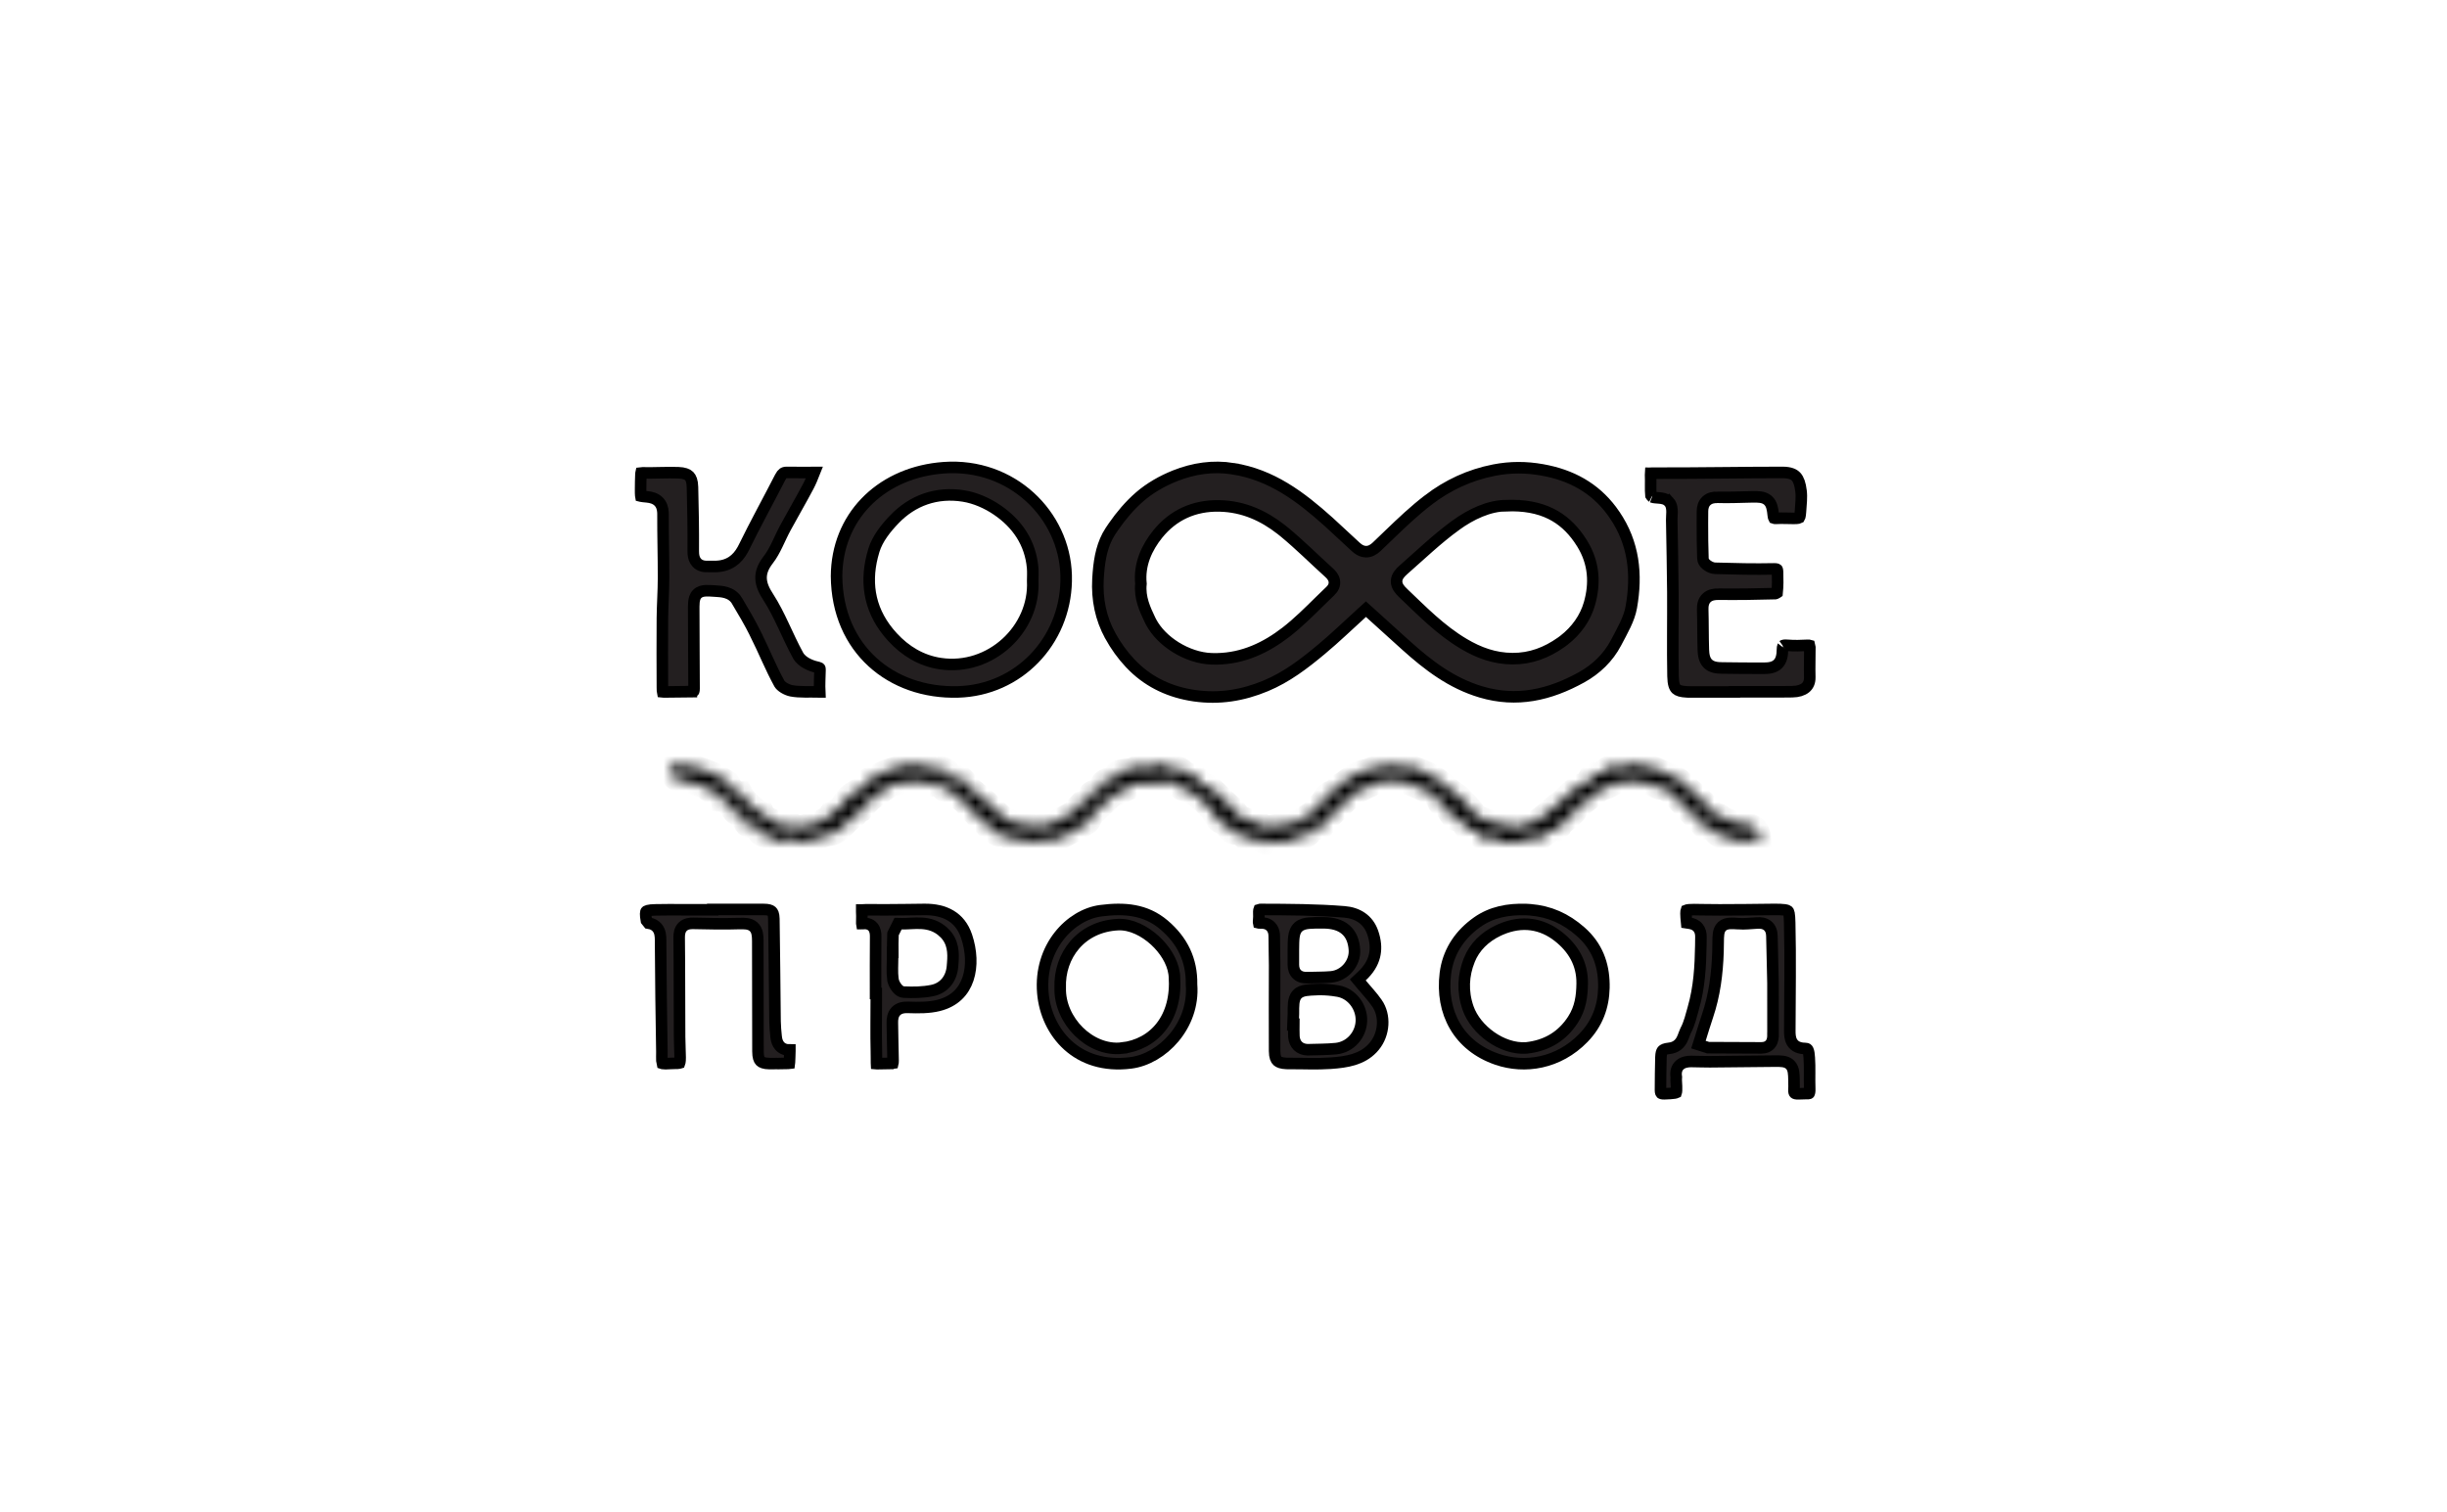
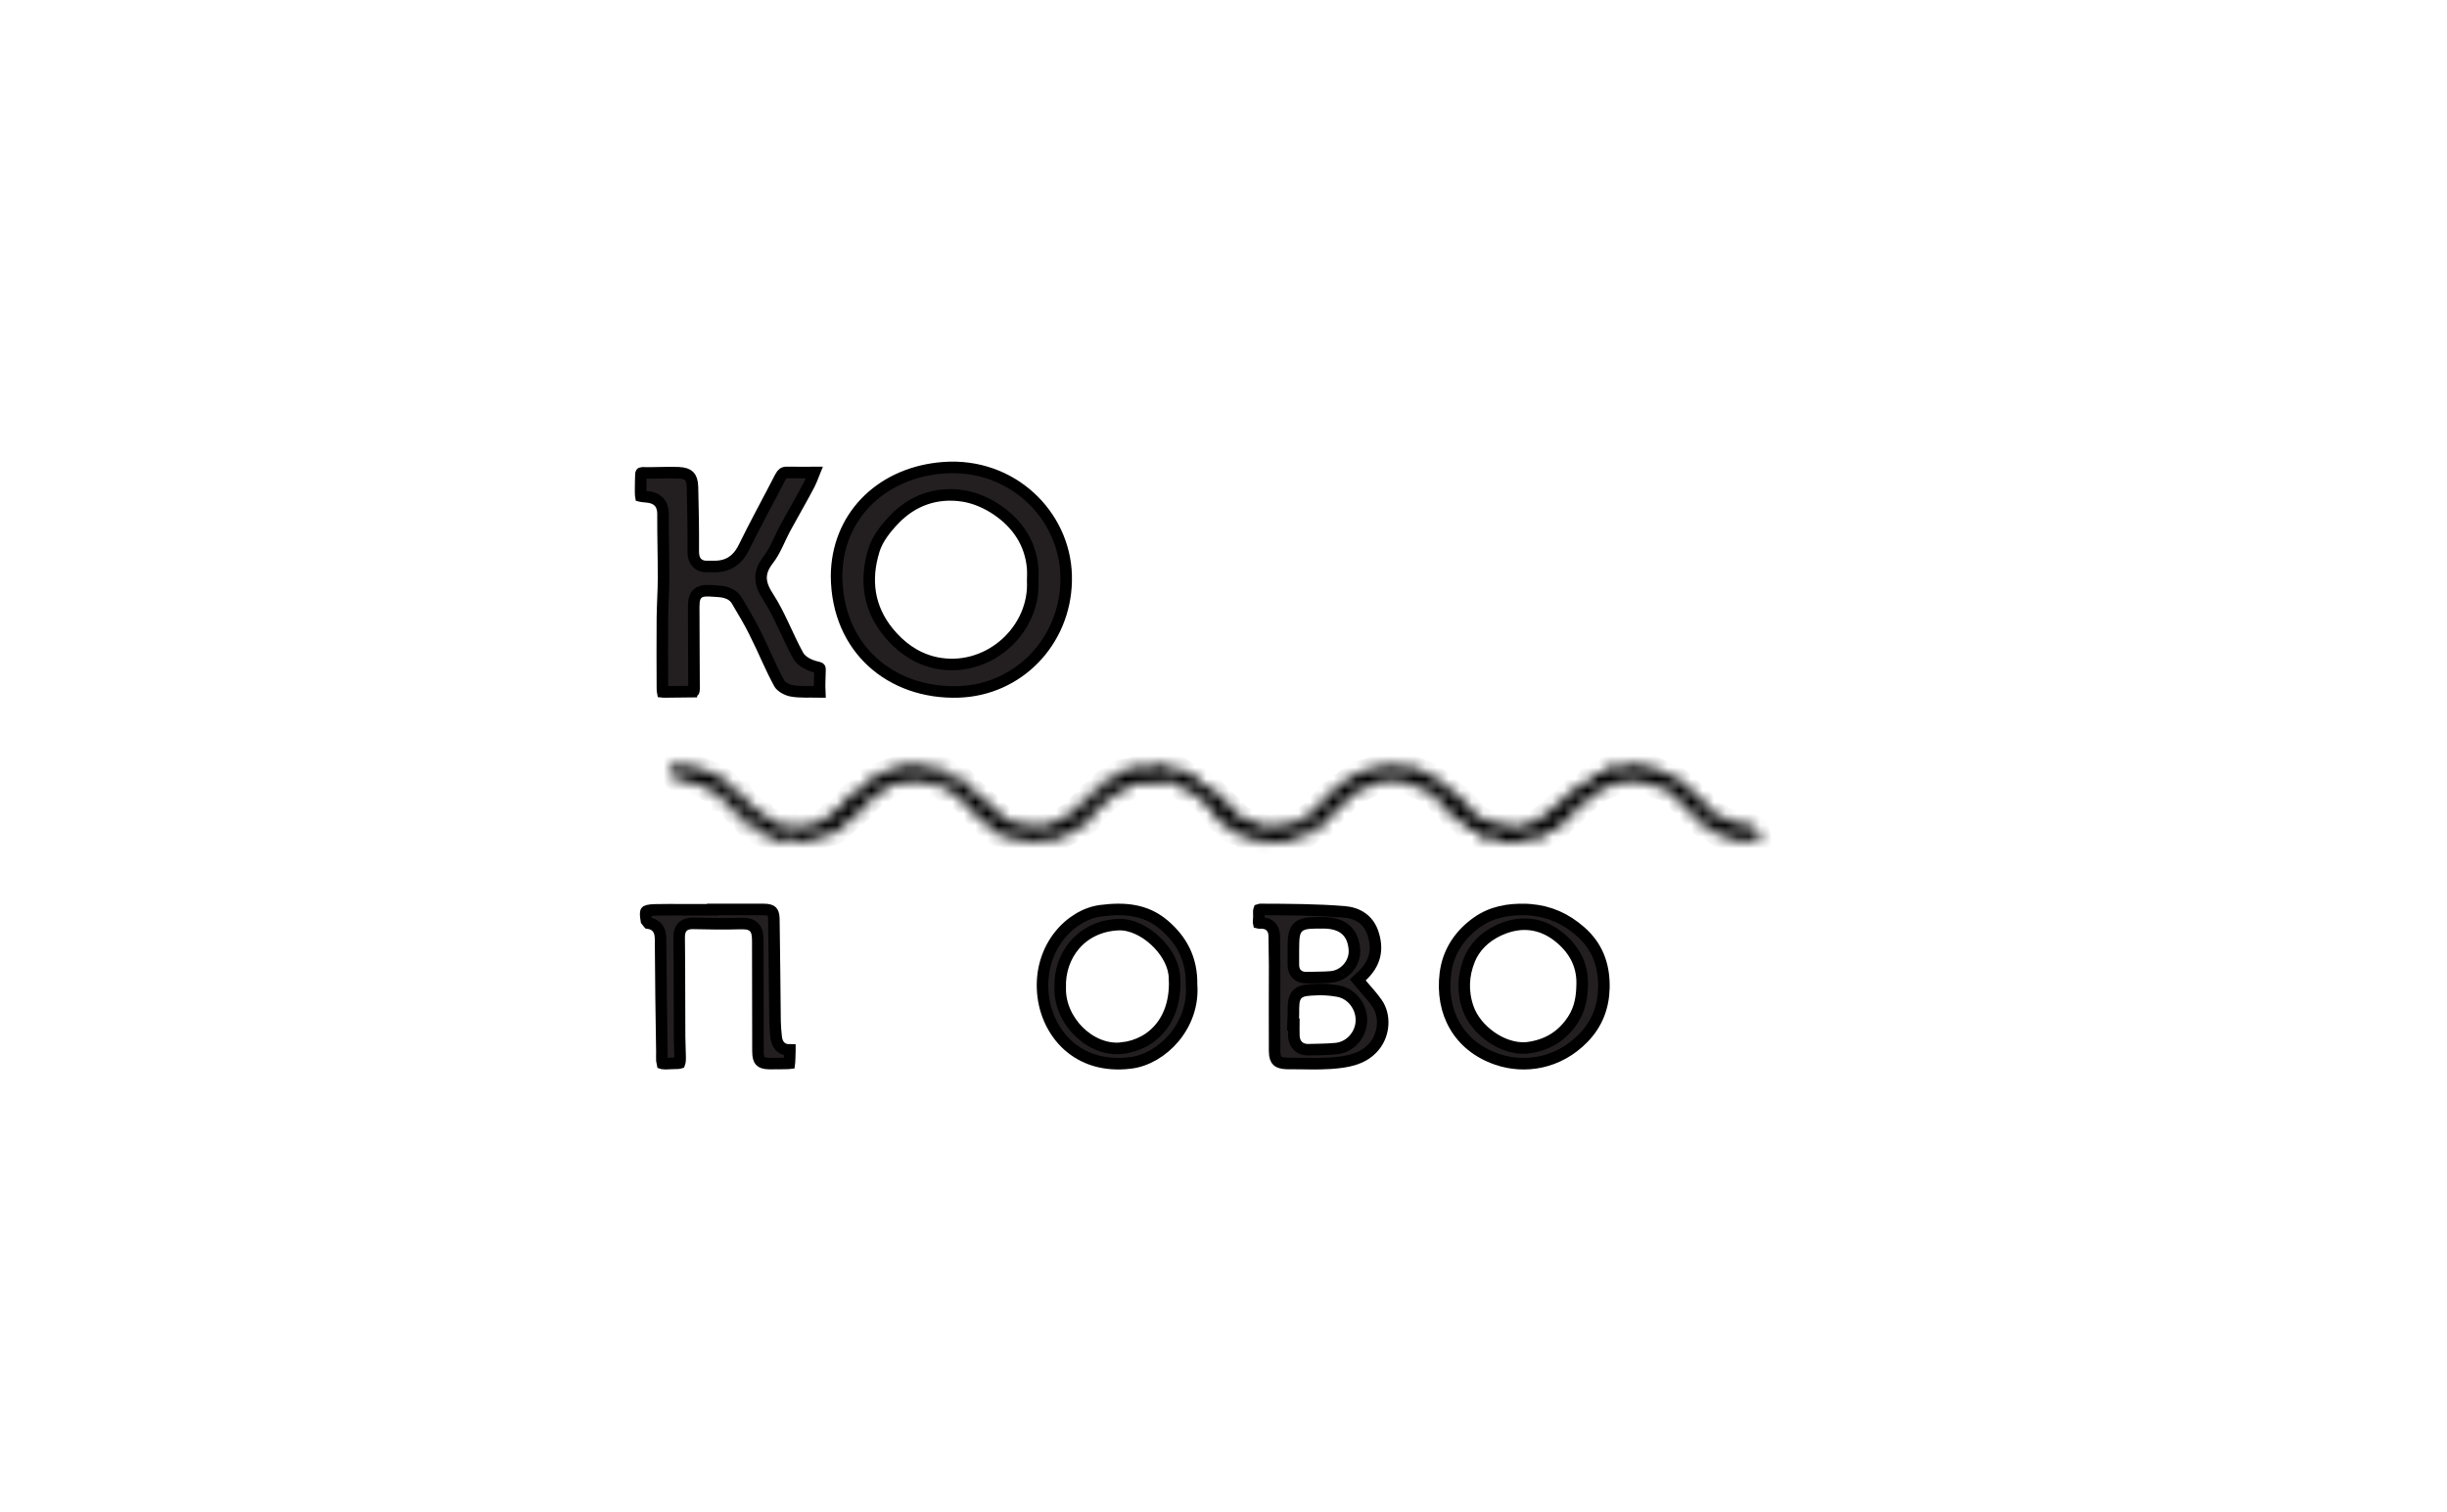
<svg xmlns="http://www.w3.org/2000/svg" width="212" height="131" viewBox="0 0 212 131" fill="none">
-   <path d="M103.481 60.284C105.608 60.587 107.642 60.273 109.661 59.43C111.479 58.672 112.992 57.513 114.509 56.244H114.51C115.686 55.26 116.775 54.205 118.006 53.088L118.341 52.785L118.677 53.087C119.757 54.063 120.767 54.983 121.785 55.899H121.786C123.747 57.667 125.757 59.196 128.299 59.954C131.413 60.883 134.263 60.216 137.018 58.691C138.283 57.991 139.337 56.977 140.002 55.706V55.706C140.568 54.629 141.146 53.65 141.328 52.628C141.839 49.773 141.561 47.065 139.873 44.6V44.599C138.462 42.53 136.517 41.337 134.096 40.81L133.604 40.713C132.223 40.468 130.862 40.46 129.448 40.735C127.314 41.15 125.419 42.042 123.75 43.319V43.32C122.562 44.228 121.474 45.259 120.377 46.315L119.272 47.376C119.008 47.627 118.695 47.814 118.325 47.802C118.056 47.794 117.829 47.682 117.643 47.544L117.471 47.403C117.071 47.041 116.678 46.673 116.289 46.309C115.9 45.945 115.514 45.584 115.123 45.231C112.663 43.023 110.156 41.139 106.834 40.614V40.613C105.083 40.335 103.405 40.593 101.805 41.227H101.806C100.697 41.667 99.611 42.29 98.736 43.05C97.888 43.787 97.131 44.68 96.477 45.623L96.202 46.031C95.519 47.075 95.271 48.299 95.163 49.619L95.124 50.19C95.031 51.937 95.365 53.589 96.191 55.089V55.09C96.659 55.939 97.243 56.759 97.911 57.467L98.203 57.764C99.637 59.168 101.442 59.992 103.481 60.284ZM131.026 57.072C129.473 57.063 128.115 56.562 126.823 55.795C124.781 54.586 123.171 52.913 121.563 51.386L121.562 51.384C121.415 51.243 121.279 51.098 121.179 50.945C121.076 50.788 120.992 50.594 120.995 50.368C120.998 50.141 121.087 49.949 121.196 49.794C121.302 49.643 121.444 49.501 121.599 49.365L121.601 49.364C123.053 48.09 124.507 46.688 126.119 45.518V45.517C127.437 44.558 129.026 43.81 130.507 43.815L130.506 43.816C132.008 43.76 133.287 43.981 134.378 44.526C135.34 45.006 136.127 45.722 136.787 46.664L137.062 47.081C138.129 48.798 138.194 50.58 137.708 52.294C137.355 53.542 136.568 54.654 135.475 55.495L135.252 55.659C133.994 56.55 132.617 57.084 131.026 57.072ZM104.966 57.086C103.905 57.051 102.797 56.668 101.851 56.078C100.965 55.525 100.185 54.767 99.72 53.89L99.631 53.712C99.205 52.815 98.719 51.795 98.848 50.584C98.674 48.914 99.356 47.451 100.306 46.272L100.307 46.271C101.63 44.637 103.444 43.784 105.668 43.838C107.755 43.889 109.48 44.699 110.984 45.871L111.282 46.109C112.629 47.221 113.893 48.489 115.151 49.624L115.154 49.627C115.319 49.777 115.535 50.006 115.595 50.314C115.666 50.68 115.496 50.986 115.258 51.213L115.255 51.215L114.332 52.11C113.403 53.024 112.45 53.977 111.404 54.785C109.699 56.099 107.747 57.047 105.434 57.09L104.966 57.086Z" fill="#231F20" stroke="black" />
  <path d="M83.006 59.955C88.225 59.804 92.255 55.594 92.369 50.366L92.368 49.857C92.23 44.593 87.645 40.104 81.77 40.528L81.273 40.574C76.182 41.148 72.508 44.845 72.477 49.924C72.502 53.097 73.696 55.638 75.585 57.366C77.477 59.097 80.096 60.039 83.006 59.955ZM89.47 50.333C89.681 54.515 85.804 58.146 81.47 57.503H81.469C79.826 57.258 78.449 56.428 77.322 55.203C75.396 53.107 74.937 50.707 75.572 48.186L75.713 47.68C76.026 46.656 76.781 45.734 77.471 45.012V45.011C79.068 43.342 81.158 42.606 83.478 42.979C84.505 43.142 85.536 43.608 86.369 44.173C88.113 45.355 89.271 47.019 89.464 49.199C89.481 49.394 89.482 49.6 89.48 49.796L89.47 50.333Z" fill="#231F20" stroke="black" />
-   <path d="M57.489 59.959H57.491C58.277 59.953 59.107 59.934 59.901 59.93V59.929C60.093 59.928 60.114 59.883 60.099 59.9C60.088 59.911 60.132 59.875 60.131 59.669C60.109 57.474 60.121 55.235 60.103 53.048C60.101 52.71 60.097 52.412 60.119 52.182C60.14 51.962 60.194 51.677 60.409 51.463C60.63 51.245 60.918 51.2 61.143 51.189C61.373 51.177 61.668 51.198 62.003 51.221H62.004C62.474 51.255 63.38 51.266 63.857 52.07L63.856 52.071C64.409 52.997 64.966 53.944 65.455 54.926L65.454 54.927C65.816 55.653 66.149 56.396 66.481 57.118C66.814 57.844 67.149 58.553 67.525 59.236C67.585 59.342 67.721 59.479 67.932 59.607C68.135 59.73 68.362 59.818 68.551 59.856C68.918 59.926 69.305 59.945 69.721 59.949C69.919 59.95 70.134 59.948 70.353 59.948L71.011 59.956C71.013 59.956 71.015 59.956 71.018 59.956C71.002 59.635 71.006 59.311 71.014 58.993L71.042 58.063C71.045 57.895 71.01 57.884 71.025 57.901C71.027 57.903 71.017 57.89 70.977 57.872C70.955 57.862 70.927 57.851 70.892 57.84L70.762 57.806C70.484 57.745 70.17 57.635 69.889 57.481C69.617 57.332 69.317 57.109 69.145 56.797L69.144 56.796C68.678 55.946 68.276 55.053 67.875 54.203C67.47 53.343 67.062 52.517 66.569 51.754C66.225 51.224 65.963 50.706 65.938 50.148C65.915 49.64 66.09 49.172 66.418 48.697L66.568 48.492C66.861 48.115 67.097 47.678 67.33 47.199C67.555 46.736 67.791 46.202 68.055 45.716C68.726 44.477 69.4 43.333 70.045 42.109C70.238 41.742 70.386 41.372 70.557 40.941C69.707 40.943 68.933 40.946 68.159 40.936C67.998 40.935 67.912 40.971 67.851 41.015C67.779 41.067 67.697 41.161 67.603 41.343C66.546 43.404 65.45 45.384 64.444 47.441V47.442L64.346 47.63C64.108 48.059 63.812 48.413 63.432 48.666C62.993 48.957 62.484 49.087 61.91 49.087H61.906L61.36 49.084C61.017 49.102 60.642 49.047 60.371 48.758C60.174 48.548 60.097 48.28 60.072 48.018L60.062 47.761C60.073 45.909 60.045 44.053 59.993 42.199C59.979 41.674 59.858 41.404 59.708 41.252C59.557 41.101 59.285 40.979 58.758 40.961H58.757C58.255 40.944 57.748 40.953 57.228 40.963C56.713 40.974 56.183 40.986 55.652 40.974H55.65C55.599 40.973 55.563 40.977 55.541 40.98C55.539 40.989 55.537 40.999 55.535 41.011L55.528 41.103C55.514 41.542 55.498 41.966 55.5 42.391V42.394C55.5 42.666 55.501 42.832 55.514 42.95C55.515 42.964 55.518 42.975 55.52 42.986C55.524 42.987 55.528 42.989 55.533 42.99C55.637 43.013 55.791 43.028 56.052 43.052H56.053C56.42 43.087 56.797 43.188 57.073 43.472C57.321 43.727 57.418 44.056 57.437 44.405L57.44 44.555C57.436 45.473 57.449 46.391 57.462 47.314C57.468 47.775 57.475 48.237 57.48 48.7L57.487 50.089L57.472 50.972C57.463 51.266 57.452 51.558 57.44 51.847C57.417 52.429 57.393 52.999 57.388 53.569C57.371 55.57 57.379 57.574 57.388 59.58C57.388 59.695 57.388 59.778 57.395 59.857C57.398 59.903 57.404 59.934 57.408 59.954C57.425 59.956 57.451 59.96 57.489 59.959Z" fill="#231F20" stroke="black" />
-   <path d="M146.413 59.959C147.695 59.961 148.977 59.959 150.261 59.959V59.944H150.75C151.889 59.944 153.02 59.952 154.15 59.947L155.281 59.936C155.782 59.929 156.167 59.802 156.414 59.602C156.643 59.416 156.8 59.132 156.792 58.682C156.768 57.811 156.804 56.887 156.8 56.057C156.799 55.986 156.79 55.947 156.784 55.928C156.764 55.922 156.718 55.912 156.629 55.916C156.057 55.947 155.447 55.967 154.845 55.916C154.57 55.893 154.495 55.933 154.487 55.938C154.499 55.928 154.463 55.948 154.441 56.094L154.427 56.287C154.419 56.751 154.355 57.217 154.032 57.536C153.708 57.856 153.249 57.902 152.835 57.904H152.834C151.613 57.908 150.398 57.898 149.18 57.88C148.751 57.875 148.288 57.827 147.966 57.507C147.646 57.19 147.587 56.725 147.571 56.281V56.279C147.553 55.697 147.548 55.117 147.543 54.542C147.538 53.967 147.535 53.398 147.518 52.831C147.505 52.458 147.571 52.065 147.876 51.79C148.164 51.53 148.55 51.484 148.883 51.488V51.489C150.526 51.504 152.172 51.485 153.813 51.436C153.819 51.435 153.829 51.431 153.843 51.425C153.873 51.413 153.91 51.394 153.944 51.372C153.952 51.366 153.958 51.36 153.965 51.355C154.026 50.775 154.02 50.177 154 49.553V49.552C153.994 49.354 153.952 49.323 153.961 49.331C153.974 49.345 153.939 49.291 153.7 49.296C151.992 49.333 150.283 49.292 148.588 49.243H148.585C148.35 49.235 148.118 49.118 147.973 49.024C147.891 48.971 147.804 48.904 147.73 48.824C147.676 48.764 147.545 48.612 147.535 48.392V48.387C147.498 47.364 147.488 46.341 147.49 45.323L147.496 44.305C147.498 43.986 147.578 43.644 147.847 43.395C148.111 43.15 148.459 43.086 148.79 43.094L148.789 43.095C149.783 43.116 150.773 43.077 151.789 43.053H151.79C152.059 43.047 152.306 43.048 152.518 43.078C152.733 43.108 152.961 43.176 153.154 43.34C153.35 43.506 153.452 43.722 153.514 43.936C153.573 44.144 153.606 44.39 153.632 44.661C153.648 44.821 153.676 44.883 153.686 44.901C153.703 44.908 153.755 44.921 153.873 44.915C154.38 44.886 154.944 44.919 155.389 44.919H155.391C155.593 44.92 155.722 44.91 155.808 44.892C155.862 44.881 155.884 44.87 155.891 44.866C155.895 44.86 155.909 44.838 155.925 44.782C155.949 44.696 155.97 44.567 155.984 44.365V44.364C156.028 43.675 156.106 43.103 156.034 42.536V42.535C155.957 41.918 155.821 41.54 155.612 41.311C155.423 41.103 155.099 40.94 154.443 40.937C153.644 40.934 152.845 40.938 152.046 40.945L149.641 40.966C147.476 40.982 145.297 41.009 143.123 41.001L143.011 41.006C143.008 41.007 143.005 41.008 143.003 41.008C143.001 41.036 142.999 41.076 143.001 41.129C143.016 41.457 143.009 41.788 143.007 42.089C143.004 42.387 143.007 42.664 143.031 42.933C143.04 42.948 143.055 42.969 143.077 42.994C143.1 43.019 143.125 43.043 143.147 43.059C143.172 43.077 143.182 43.079 143.175 43.077L143.177 43.078C143.297 43.12 143.446 43.121 143.727 43.146C143.845 43.156 143.992 43.172 144.133 43.212C144.273 43.252 144.45 43.328 144.593 43.486L144.594 43.485C144.73 43.634 144.792 43.809 144.823 43.955C144.854 44.1 144.86 44.248 144.859 44.377C144.858 44.505 144.85 44.638 144.844 44.749C144.837 44.868 144.832 44.965 144.834 45.049V45.05C144.87 47.134 144.914 49.224 144.931 51.312V51.313C144.946 53.764 144.898 56.165 144.945 58.592V58.593C144.957 59.288 145.086 59.568 145.233 59.704C145.371 59.83 145.627 59.929 146.165 59.953L146.413 59.959Z" fill="#231F20" stroke="black" />
+   <path d="M57.489 59.959H57.491C58.277 59.953 59.107 59.934 59.901 59.93V59.929C60.093 59.928 60.114 59.883 60.099 59.9C60.088 59.911 60.132 59.875 60.131 59.669C60.109 57.474 60.121 55.235 60.103 53.048C60.101 52.71 60.097 52.412 60.119 52.182C60.14 51.962 60.194 51.677 60.409 51.463C60.63 51.245 60.918 51.2 61.143 51.189C61.373 51.177 61.668 51.198 62.003 51.221H62.004C62.474 51.255 63.38 51.266 63.857 52.07L63.856 52.071C64.409 52.997 64.966 53.944 65.455 54.926L65.454 54.927C65.816 55.653 66.149 56.396 66.481 57.118C66.814 57.844 67.149 58.553 67.525 59.236C67.585 59.342 67.721 59.479 67.932 59.607C68.135 59.73 68.362 59.818 68.551 59.856C68.918 59.926 69.305 59.945 69.721 59.949C69.919 59.95 70.134 59.948 70.353 59.948L71.011 59.956C71.013 59.956 71.015 59.956 71.018 59.956C71.002 59.635 71.006 59.311 71.014 58.993L71.042 58.063C71.045 57.895 71.01 57.884 71.025 57.901C71.027 57.903 71.017 57.89 70.977 57.872C70.955 57.862 70.927 57.851 70.892 57.84L70.762 57.806C70.484 57.745 70.17 57.635 69.889 57.481C69.617 57.332 69.317 57.109 69.145 56.797L69.144 56.796C68.678 55.946 68.276 55.053 67.875 54.203C67.47 53.343 67.062 52.517 66.569 51.754C66.225 51.224 65.963 50.706 65.938 50.148C65.915 49.64 66.09 49.172 66.418 48.697L66.568 48.492C66.861 48.115 67.097 47.678 67.33 47.199C67.555 46.736 67.791 46.202 68.055 45.716C68.726 44.477 69.4 43.333 70.045 42.109C70.238 41.742 70.386 41.372 70.557 40.941C69.707 40.943 68.933 40.946 68.159 40.936C67.998 40.935 67.912 40.971 67.851 41.015C67.779 41.067 67.697 41.161 67.603 41.343C66.546 43.404 65.45 45.384 64.444 47.441V47.442L64.346 47.63C64.108 48.059 63.812 48.413 63.432 48.666C62.993 48.957 62.484 49.087 61.91 49.087H61.906L61.36 49.084C61.017 49.102 60.642 49.047 60.371 48.758C60.174 48.548 60.097 48.28 60.072 48.018L60.062 47.761C60.073 45.909 60.045 44.053 59.993 42.199C59.979 41.674 59.858 41.404 59.708 41.252C59.557 41.101 59.285 40.979 58.758 40.961H58.757C58.255 40.944 57.748 40.953 57.228 40.963C56.713 40.974 56.183 40.986 55.652 40.974H55.65C55.539 40.989 55.537 40.999 55.535 41.011L55.528 41.103C55.514 41.542 55.498 41.966 55.5 42.391V42.394C55.5 42.666 55.501 42.832 55.514 42.95C55.515 42.964 55.518 42.975 55.52 42.986C55.524 42.987 55.528 42.989 55.533 42.99C55.637 43.013 55.791 43.028 56.052 43.052H56.053C56.42 43.087 56.797 43.188 57.073 43.472C57.321 43.727 57.418 44.056 57.437 44.405L57.44 44.555C57.436 45.473 57.449 46.391 57.462 47.314C57.468 47.775 57.475 48.237 57.48 48.7L57.487 50.089L57.472 50.972C57.463 51.266 57.452 51.558 57.44 51.847C57.417 52.429 57.393 52.999 57.388 53.569C57.371 55.57 57.379 57.574 57.388 59.58C57.388 59.695 57.388 59.778 57.395 59.857C57.398 59.903 57.404 59.934 57.408 59.954C57.425 59.956 57.451 59.96 57.489 59.959Z" fill="#231F20" stroke="black" />
  <mask id="path-5-inside-1_8043_528" fill="white">
    <path d="M129.281 72.478C128.617 72.907 128.23 72.742 127.886 71.921C127.353 72.052 126.947 71.913 126.759 71.357L126.581 71.084C125.556 71.17 125.625 69.9 124.799 69.697C124.628 69.655 124.561 69.208 124.45 68.965C123.694 68.619 122.917 68.266 122.172 67.926C121.772 67.838 121.392 67.748 121.005 67.674L120.615 67.672C120.313 67.699 120.008 67.739 119.707 67.768L119.372 67.776C118.631 68.119 117.889 68.465 117.159 68.838L116.826 69.241C116.238 69.821 115.638 70.389 114.85 71.153C114.767 71.653 114.605 71.778 113.614 71.814C113.53 72.394 113.141 72.572 112.597 72.525L112.332 72.496C111.802 73.205 111.004 72.811 110.361 72.992C109.786 73.153 109.389 73.155 109.09 72.576C108.527 72.903 108.011 73.021 107.634 72.338L107.297 72.209C106.75 72.255 106.423 72.022 106.267 71.522L106.226 71.399C105.434 71.347 105.284 70.643 104.906 70.165C104.656 69.85 104.344 69.579 104.059 69.292L103.802 69.094C103.506 68.883 103.206 68.675 102.811 68.402C102.53 68.522 102.064 68.306 101.839 67.781C100.503 67.848 99.174 67.915 97.837 67.983L97.598 68.446C97.257 68.627 96.853 68.698 96.526 68.893C96.189 69.097 95.909 69.395 95.627 69.676C95.328 69.959 95.025 70.238 94.73 70.529L94.497 70.849L94.354 71.155C94.166 71.472 92.432 72.282 92.159 72.471C91.511 72.914 90.839 72.744 90.172 72.847C89.26 72.989 89.278 73.183 88.695 72.631C88.054 73.17 87.686 73.061 87.126 72.161C86.587 72.45 86.2 72.549 85.86 71.462L85.324 71.449C84.688 70.826 84.079 70.167 83.504 69.508C83.171 69.229 82.832 68.95 82.371 68.565C81.642 68.521 81.614 68.501 81.388 67.609C81.181 68.067 80.884 68.146 80.448 67.894C80.278 67.796 80.039 67.8 79.829 67.774C79.59 67.748 79.355 67.722 79.118 67.726L78.578 67.808C78.283 67.852 77.986 67.899 77.693 67.932L77.433 67.903C76.918 68.241 76.418 68.591 75.916 68.943L75.427 69.309L74.996 69.764L74.635 70.215C74.287 70.339 74.146 70.74 73.969 70.828C73.192 71.214 72.893 72.165 71.867 72.309C71.278 72.392 70.704 72.735 70.061 72.889C69.308 73.067 68.828 73.018 68.271 72.599C67.959 73.163 67.628 73.16 67.231 72.708L66.729 72.421C65.9 72.57 65.601 72.138 65.534 71.419C64.884 71.77 64.603 71.645 64.409 70.956L64.292 70.664C63.34 70.712 63.42 69.476 62.607 69.368C62.511 68.501 61.385 68.845 61.118 68.165L60.806 68.112C60.465 68.003 60.125 67.881 59.612 67.708C58.925 67.905 58.291 67.567 58.047 66.677L58.153 66.27L58.658 66.226C59.006 66.457 59.35 66.325 59.685 66.358C60.467 66.432 61.223 66.815 61.979 67.097C62.188 67.175 62.372 67.334 62.566 67.456L63.064 67.773C63.341 68.211 63.534 68.708 64.2 68.698L64.403 69.08L64.775 69.474C64.951 69.646 65.125 69.821 65.319 69.978L65.86 70.352L66.052 70.385C66.395 71.254 67.551 70.96 67.965 71.778C68.298 71.391 68.615 71.289 68.982 71.636L69.362 71.625C69.742 71.558 70.118 71.476 70.592 71.384C70.791 71.294 71.107 71.161 71.412 71.008L71.82 70.721L71.993 70.44C72.508 70.238 72.894 69.961 73.161 69.436C73.343 69.08 73.753 68.822 74.097 68.564C74.334 68.388 74.633 68.286 74.987 68.111C74.97 67.69 75.154 67.311 75.801 67.388L75.869 67.374C76.476 66.7 77.407 66.717 78.155 66.335L78.328 66.238C79.182 66.608 80.327 65.739 80.989 66.851C81.715 66.346 82.132 66.547 82.558 67.579C83.21 67.17 83.408 67.279 83.859 68.104C84.162 68.358 84.462 68.612 84.765 68.863C84.961 69.023 85.179 69.161 85.358 69.338C85.931 69.903 86.49 70.48 87.086 70.943C87.502 71.121 87.921 71.302 88.415 71.512C88.763 71.059 89.152 71.516 89.568 71.587C89.91 71.565 90.256 71.552 90.599 71.516L90.997 71.388C91.238 71.288 91.475 71.18 91.707 71.067L92.267 70.769C92.524 70.624 92.784 70.484 93.019 70.314L93.288 69.98L93.684 69.556C94.021 69.395 94.38 69.359 94.431 68.826C94.446 68.637 95.008 68.494 95.377 68.301C95.373 67.586 95.94 67.472 96.609 67.443C96.599 66.711 97.192 66.801 97.664 66.721C97.882 66.683 98.166 66.708 98.303 66.585C98.841 66.085 99.33 66.238 99.835 66.601C100.191 66.188 100.558 65.905 101.043 66.448L101.372 66.664C102.053 66.174 102.39 66.761 102.85 67.061L103.539 67.172C103.864 67.475 104.095 67.869 104.357 68.222C104.674 67.846 104.93 68.232 105.214 68.511C105.773 69.053 106.35 69.577 106.899 70.127C107.117 70.345 107.281 70.614 107.412 70.779C108.304 71.098 109.131 71.396 109.857 71.659C110.224 71.598 110.547 71.539 110.87 71.493L111.42 71.434C111.779 71.361 112.132 71.264 112.484 71.179C112.832 70.945 113.208 70.692 113.719 70.349C113.887 70.161 114.186 69.829 114.481 69.498L114.66 69.65C114.647 69.032 114.904 68.656 115.534 68.583L115.816 68.326L115.933 68.09C116.713 67.72 117.219 66.966 118.199 66.799C118.866 66.683 119.457 66.159 120.211 66.509C120.664 65.93 121.087 66.226 121.563 66.501L122.21 66.411C122.945 66.692 123.722 66.944 124.358 67.383C125.029 67.842 125.599 68.442 126.289 68.904C126.635 69.137 126.906 69.483 127.19 69.796C127.479 70.111 127.741 70.448 127.993 70.748C128.228 70.841 128.476 70.943 128.726 71.038C128.942 71.118 129.157 71.197 129.38 71.256L129.883 71.359C130.234 71.766 130.554 71.607 130.889 71.351C131.167 71.511 131.432 71.662 131.699 71.815C131.819 71.622 131.932 71.347 131.995 71.357C132.713 71.481 133.217 71.089 133.713 70.692C134.225 70.283 134.697 69.819 135.224 69.435C135.983 68.887 136.436 67.878 137.627 67.916C137.572 67.17 138.031 66.963 138.687 66.963L139.024 66.835C139.445 66.186 139.966 66.241 140.532 66.606C140.918 65.981 141.305 65.964 142.087 66.522L142.584 66.262C143.36 66.552 144.116 66.89 144.876 67.223C145.111 67.326 145.356 67.428 145.545 67.591C146.119 68.084 146.666 68.604 147.219 69.116L147.697 69.563C147.983 69.88 148.257 70.21 148.492 70.484C148.703 70.558 148.966 70.575 149.096 70.711C149.375 71.001 149.747 71.034 150.063 71.183C150.841 71.548 152.029 71.13 152.394 72.287C152.462 72.505 152.471 72.744 152.509 72.975C152.252 72.963 151.956 73.023 151.746 72.919C151.441 72.77 151.283 72.724 150.92 72.915C150.661 73.051 150.128 72.676 149.536 72.466C149.276 72.637 148.88 72.514 148.539 72.086L148.118 71.769C147.34 71.784 147.245 71.265 147.186 70.699C146.971 70.677 146.683 70.734 146.574 70.621C145.993 70.035 145.459 69.404 144.951 68.833C144.62 68.648 144.321 68.35 144 68.327C143.366 68.283 142.915 67.669 142.223 67.851L141.641 67.775C141.367 67.509 141.166 67.602 140.938 67.786L140.827 67.86C140.124 67.528 139.639 68.157 139.05 68.3C138.529 68.426 138.1 68.93 137.634 69.272C137.395 69.448 137.166 69.641 136.929 69.817L136.741 69.89C136.45 70.596 135.785 70.942 135.261 71.427L135.175 71.609L134.879 71.855C133.994 71.777 133.585 73.21 132.566 72.573C132.359 72.732 132.111 73.038 132 72.997C131.105 72.657 129.984 73.558 129.281 72.478Z" />
  </mask>
  <path d="M129.281 72.478C128.617 72.907 128.23 72.742 127.886 71.921C127.353 72.052 126.947 71.913 126.759 71.357L126.581 71.084C125.556 71.17 125.625 69.9 124.799 69.697C124.628 69.655 124.561 69.208 124.45 68.965C123.694 68.619 122.917 68.266 122.172 67.926C121.772 67.838 121.392 67.748 121.005 67.674L120.615 67.672C120.313 67.699 120.008 67.739 119.707 67.768L119.372 67.776C118.631 68.119 117.889 68.465 117.159 68.838L116.826 69.241C116.238 69.821 115.638 70.389 114.85 71.153C114.767 71.653 114.605 71.778 113.614 71.814C113.53 72.394 113.141 72.572 112.597 72.525L112.332 72.496C111.802 73.205 111.004 72.811 110.361 72.992C109.786 73.153 109.389 73.155 109.09 72.576C108.527 72.903 108.011 73.021 107.634 72.338L107.297 72.209C106.75 72.255 106.423 72.022 106.267 71.522L106.226 71.399C105.434 71.347 105.284 70.643 104.906 70.165C104.656 69.85 104.344 69.579 104.059 69.292L103.802 69.094C103.506 68.883 103.206 68.675 102.811 68.402C102.53 68.522 102.064 68.306 101.839 67.781C100.503 67.848 99.174 67.915 97.837 67.983L97.598 68.446C97.257 68.627 96.853 68.698 96.526 68.893C96.189 69.097 95.909 69.395 95.627 69.676C95.328 69.959 95.025 70.238 94.73 70.529L94.497 70.849L94.354 71.155C94.166 71.472 92.432 72.282 92.159 72.471C91.511 72.914 90.839 72.744 90.172 72.847C89.26 72.989 89.278 73.183 88.695 72.631C88.054 73.17 87.686 73.061 87.126 72.161C86.587 72.45 86.2 72.549 85.86 71.462L85.324 71.449C84.688 70.826 84.079 70.167 83.504 69.508C83.171 69.229 82.832 68.95 82.371 68.565C81.642 68.521 81.614 68.501 81.388 67.609C81.181 68.067 80.884 68.146 80.448 67.894C80.278 67.796 80.039 67.8 79.829 67.774C79.59 67.748 79.355 67.722 79.118 67.726L78.578 67.808C78.283 67.852 77.986 67.899 77.693 67.932L77.433 67.903C76.918 68.241 76.418 68.591 75.916 68.943L75.427 69.309L74.996 69.764L74.635 70.215C74.287 70.339 74.146 70.74 73.969 70.828C73.192 71.214 72.893 72.165 71.867 72.309C71.278 72.392 70.704 72.735 70.061 72.889C69.308 73.067 68.828 73.018 68.271 72.599C67.959 73.163 67.628 73.16 67.231 72.708L66.729 72.421C65.9 72.57 65.601 72.138 65.534 71.419C64.884 71.77 64.603 71.645 64.409 70.956L64.292 70.664C63.34 70.712 63.42 69.476 62.607 69.368C62.511 68.501 61.385 68.845 61.118 68.165L60.806 68.112C60.465 68.003 60.125 67.881 59.612 67.708C58.925 67.905 58.291 67.567 58.047 66.677L58.153 66.27L58.658 66.226C59.006 66.457 59.35 66.325 59.685 66.358C60.467 66.432 61.223 66.815 61.979 67.097C62.188 67.175 62.372 67.334 62.566 67.456L63.064 67.773C63.341 68.211 63.534 68.708 64.2 68.698L64.403 69.08L64.775 69.474C64.951 69.646 65.125 69.821 65.319 69.978L65.86 70.352L66.052 70.385C66.395 71.254 67.551 70.96 67.965 71.778C68.298 71.391 68.615 71.289 68.982 71.636L69.362 71.625C69.742 71.558 70.118 71.476 70.592 71.384C70.791 71.294 71.107 71.161 71.412 71.008L71.82 70.721L71.993 70.44C72.508 70.238 72.894 69.961 73.161 69.436C73.343 69.08 73.753 68.822 74.097 68.564C74.334 68.388 74.633 68.286 74.987 68.111C74.97 67.69 75.154 67.311 75.801 67.388L75.869 67.374C76.476 66.7 77.407 66.717 78.155 66.335L78.328 66.238C79.182 66.608 80.327 65.739 80.989 66.851C81.715 66.346 82.132 66.547 82.558 67.579C83.21 67.17 83.408 67.279 83.859 68.104C84.162 68.358 84.462 68.612 84.765 68.863C84.961 69.023 85.179 69.161 85.358 69.338C85.931 69.903 86.49 70.48 87.086 70.943C87.502 71.121 87.921 71.302 88.415 71.512C88.763 71.059 89.152 71.516 89.568 71.587C89.91 71.565 90.256 71.552 90.599 71.516L90.997 71.388C91.238 71.288 91.475 71.18 91.707 71.067L92.267 70.769C92.524 70.624 92.784 70.484 93.019 70.314L93.288 69.98L93.684 69.556C94.021 69.395 94.38 69.359 94.431 68.826C94.446 68.637 95.008 68.494 95.377 68.301C95.373 67.586 95.94 67.472 96.609 67.443C96.599 66.711 97.192 66.801 97.664 66.721C97.882 66.683 98.166 66.708 98.303 66.585C98.841 66.085 99.33 66.238 99.835 66.601C100.191 66.188 100.558 65.905 101.043 66.448L101.372 66.664C102.053 66.174 102.39 66.761 102.85 67.061L103.539 67.172C103.864 67.475 104.095 67.869 104.357 68.222C104.674 67.846 104.93 68.232 105.214 68.511C105.773 69.053 106.35 69.577 106.899 70.127C107.117 70.345 107.281 70.614 107.412 70.779C108.304 71.098 109.131 71.396 109.857 71.659C110.224 71.598 110.547 71.539 110.87 71.493L111.42 71.434C111.779 71.361 112.132 71.264 112.484 71.179C112.832 70.945 113.208 70.692 113.719 70.349C113.887 70.161 114.186 69.829 114.481 69.498L114.66 69.65C114.647 69.032 114.904 68.656 115.534 68.583L115.816 68.326L115.933 68.09C116.713 67.72 117.219 66.966 118.199 66.799C118.866 66.683 119.457 66.159 120.211 66.509C120.664 65.93 121.087 66.226 121.563 66.501L122.21 66.411C122.945 66.692 123.722 66.944 124.358 67.383C125.029 67.842 125.599 68.442 126.289 68.904C126.635 69.137 126.906 69.483 127.19 69.796C127.479 70.111 127.741 70.448 127.993 70.748C128.228 70.841 128.476 70.943 128.726 71.038C128.942 71.118 129.157 71.197 129.38 71.256L129.883 71.359C130.234 71.766 130.554 71.607 130.889 71.351C131.167 71.511 131.432 71.662 131.699 71.815C131.819 71.622 131.932 71.347 131.995 71.357C132.713 71.481 133.217 71.089 133.713 70.692C134.225 70.283 134.697 69.819 135.224 69.435C135.983 68.887 136.436 67.878 137.627 67.916C137.572 67.17 138.031 66.963 138.687 66.963L139.024 66.835C139.445 66.186 139.966 66.241 140.532 66.606C140.918 65.981 141.305 65.964 142.087 66.522L142.584 66.262C143.36 66.552 144.116 66.89 144.876 67.223C145.111 67.326 145.356 67.428 145.545 67.591C146.119 68.084 146.666 68.604 147.219 69.116L147.697 69.563C147.983 69.88 148.257 70.21 148.492 70.484C148.703 70.558 148.966 70.575 149.096 70.711C149.375 71.001 149.747 71.034 150.063 71.183C150.841 71.548 152.029 71.13 152.394 72.287C152.462 72.505 152.471 72.744 152.509 72.975C152.252 72.963 151.956 73.023 151.746 72.919C151.441 72.77 151.283 72.724 150.92 72.915C150.661 73.051 150.128 72.676 149.536 72.466C149.276 72.637 148.88 72.514 148.539 72.086L148.118 71.769C147.34 71.784 147.245 71.265 147.186 70.699C146.971 70.677 146.683 70.734 146.574 70.621C145.993 70.035 145.459 69.404 144.951 68.833C144.62 68.648 144.321 68.35 144 68.327C143.366 68.283 142.915 67.669 142.223 67.851L141.641 67.775C141.367 67.509 141.166 67.602 140.938 67.786L140.827 67.86C140.124 67.528 139.639 68.157 139.05 68.3C138.529 68.426 138.1 68.93 137.634 69.272C137.395 69.448 137.166 69.641 136.929 69.817L136.741 69.89C136.45 70.596 135.785 70.942 135.261 71.427L135.175 71.609L134.879 71.855C133.994 71.777 133.585 73.21 132.566 72.573C132.359 72.732 132.111 73.038 132 72.997C131.105 72.657 129.984 73.558 129.281 72.478Z" fill="#231F20" stroke="black" stroke-width="2" mask="url(#path-5-inside-1_8043_528)" />
-   <path d="M155.854 94.777L155.863 94.776H155.872L156.431 94.76L156.458 94.759L156.485 94.761C156.62 94.772 156.691 94.759 156.722 94.749C156.729 94.746 156.734 94.744 156.736 94.743C156.739 94.742 156.74 94.741 156.74 94.741L156.741 94.74C156.744 94.735 156.761 94.709 156.774 94.637C156.788 94.564 156.793 94.462 156.787 94.328V94.326C156.77 93.863 156.777 93.397 156.779 92.953C156.782 92.503 156.781 92.07 156.749 91.644V91.642C156.728 91.353 156.704 91.135 156.636 90.986C156.607 90.924 156.581 90.897 156.563 90.885C156.548 90.875 156.506 90.852 156.404 90.851C155.909 90.848 155.49 90.698 155.255 90.302C155.062 89.978 155.062 89.577 155.062 89.318V89.317C155.069 86.177 155.13 83.064 155.052 79.947C155.042 79.576 155.029 79.331 154.995 79.155C154.963 78.988 154.924 78.948 154.911 78.937C154.891 78.919 154.824 78.873 154.606 78.841C154.388 78.809 154.083 78.8 153.641 78.804C152.096 78.819 150.54 78.845 148.984 78.842L147.43 78.828C146.916 78.818 146.577 78.81 146.334 78.832C146.177 78.846 146.116 78.87 146.097 78.878C146.088 78.904 146.07 78.981 146.069 79.163C146.069 79.36 146.091 79.615 146.125 79.96C146.215 79.974 146.303 79.987 146.391 80.001L146.39 80.001C146.654 80.042 146.923 80.147 147.117 80.382C147.309 80.615 147.365 80.899 147.363 81.166V81.168L147.354 81.936C147.323 83.734 147.223 85.573 146.699 87.374L146.698 87.374C146.533 87.941 146.377 88.691 146.033 89.315C145.993 89.391 145.958 89.485 145.908 89.624C145.863 89.752 145.803 89.923 145.719 90.084C145.632 90.25 145.508 90.429 145.316 90.574C145.121 90.721 144.886 90.81 144.61 90.839C144.227 90.88 144.095 90.966 144.038 91.028C143.994 91.076 143.943 91.168 143.916 91.372L143.898 91.615C143.877 92.564 143.859 93.51 143.859 94.456C143.86 94.674 143.91 94.728 143.913 94.731C143.916 94.734 143.928 94.744 143.965 94.755C144.007 94.768 144.08 94.78 144.194 94.776C144.601 94.759 144.864 94.747 145.052 94.717C145.151 94.702 145.2 94.685 145.221 94.676C145.228 94.656 145.242 94.604 145.248 94.494C145.259 94.299 145.246 94.027 145.221 93.611L145.219 93.585L145.22 93.558L145.23 93.331C145.164 92.923 145.234 92.524 145.563 92.254C145.856 92.015 146.245 91.979 146.527 91.978C146.804 91.977 147.079 91.985 147.345 91.993C147.613 92 147.871 92.006 148.129 92.004H148.13L153.765 91.948C154.024 91.945 154.263 91.947 154.463 91.976C154.665 92.005 154.896 92.07 155.083 92.251C155.27 92.433 155.342 92.663 155.377 92.865C155.411 93.064 155.421 93.303 155.425 93.564C155.428 93.737 155.437 93.948 155.432 94.163L155.421 94.378C155.402 94.651 155.469 94.714 155.476 94.72C155.493 94.736 155.579 94.795 155.854 94.777ZM148.061 90.781H147.984L147.913 90.757L147.624 90.666L147.147 90.515L147.298 90.039C147.404 89.703 147.507 89.365 147.611 89.029L147.934 88.03C148.541 86.237 148.78 84.378 148.841 82.475L148.855 81.657C148.857 81.376 148.861 81.12 148.891 80.915C148.92 80.71 148.986 80.457 149.194 80.266C149.401 80.077 149.659 80.031 149.865 80.017C150.075 80.003 150.333 80.017 150.62 80.037L150.621 80.038C151.133 80.073 151.637 80.015 152.224 79.978V79.977C152.491 79.96 152.833 79.978 153.11 80.189C153.412 80.419 153.508 80.771 153.512 81.116C153.521 81.787 153.54 82.458 153.559 83.134C153.578 83.809 153.597 84.488 153.604 85.168C153.612 85.921 153.609 86.672 153.606 87.419C153.603 88.168 153.6 88.912 153.607 89.655L153.606 89.656C153.609 89.866 153.594 90.165 153.423 90.413C153.22 90.707 152.9 90.8 152.588 90.8H152.587C151.079 90.796 149.569 90.792 148.061 90.781Z" fill="#231F20" stroke="black" />
  <path d="M111.651 92.153C112.913 92.144 114.075 92.213 115.27 92.129C116.714 92.029 117.97 91.808 118.89 90.852L119.068 90.651C119.932 89.605 120.045 87.996 119.287 86.915L119.285 86.913C118.893 86.347 118.43 85.865 117.937 85.272L117.634 84.908L117.98 84.585C118.562 84.045 118.919 83.469 119.074 82.859C119.21 82.326 119.198 81.737 119.014 81.082L118.924 80.797C118.532 79.672 117.607 79.105 116.472 79.013C114.079 78.819 111.664 78.813 109.231 78.805L109.139 78.81C109.112 78.813 109.094 78.818 109.083 78.822C109.08 78.83 109.075 78.842 109.071 78.862C109.058 78.936 109.057 79.036 109.062 79.189C109.065 79.319 109.074 79.512 109.053 79.687V79.69L109.04 79.819C109.038 79.857 109.038 79.89 109.04 79.918C109.042 79.94 109.046 79.956 109.048 79.967C109.052 79.968 109.058 79.969 109.063 79.97L109.185 79.975C109.499 79.96 109.839 80.023 110.091 80.278C110.276 80.465 110.358 80.701 110.386 80.933L110.398 81.163C110.396 81.567 110.404 81.972 110.412 82.384C110.42 82.795 110.43 83.213 110.43 83.631L110.422 87.354C110.418 88.593 110.418 89.83 110.428 91.071C110.432 91.591 110.549 91.816 110.675 91.929C110.796 92.038 111.02 92.13 111.453 92.149L111.651 92.153ZM113.266 84.714C112.985 84.725 112.662 84.681 112.407 84.463C112.139 84.235 112.054 83.909 112.054 83.598V82.317C112.058 81.865 112.061 81.478 112.101 81.178C112.141 80.876 112.231 80.554 112.497 80.318C112.752 80.092 113.083 80.022 113.398 79.992C113.721 79.96 114.14 79.961 114.647 79.962H114.648C115.419 79.965 116.085 80.126 116.573 80.544C117.071 80.97 117.297 81.588 117.343 82.31V82.311C117.413 83.45 116.505 84.543 115.325 84.647H115.326C114.985 84.677 114.626 84.688 114.274 84.694L113.266 84.714ZM113.262 90.959C112.962 90.946 112.674 90.854 112.45 90.636C112.23 90.421 112.133 90.141 112.105 89.864L112.098 89.745C112.087 89.422 112.088 89.093 112.091 88.773L112.02 88.777L112.042 88.224L112.057 87.869C112.056 87.5 112.055 87.18 112.082 86.929C112.11 86.675 112.173 86.389 112.384 86.165C112.596 85.938 112.878 85.858 113.133 85.817C113.388 85.776 113.714 85.762 114.093 85.747L114.095 85.746C114.552 85.728 115.016 85.754 115.47 85.811L115.92 85.879C117.14 86.092 117.992 87.269 117.947 88.47C117.903 89.671 116.992 90.737 115.748 90.864H115.747C114.956 90.943 114.134 90.933 113.393 90.959H113.262Z" fill="#231F20" stroke="black" />
  <path d="M129.7 91.787C132.094 92.609 135.014 92.164 137.175 89.942C138.403 88.679 138.919 87.199 138.955 85.601L138.956 85.28C138.929 83.554 138.377 81.999 136.95 80.738C135.639 79.583 134.232 78.968 132.565 78.832L132.229 78.812C130.654 78.757 129.207 79.039 127.984 79.904C126.518 80.941 125.577 82.332 125.274 84.015L125.223 84.355C124.806 87.721 126.356 90.639 129.7 91.787ZM132.236 90.804C131.162 90.88 130.063 90.471 129.168 89.841C128.273 89.211 127.525 88.32 127.188 87.349C126.685 85.903 126.774 84.501 127.29 83.198V83.197C127.749 82.043 128.647 81.181 129.804 80.631L130.038 80.526C131.857 79.748 133.577 80.012 135.031 81.165C136.265 82.143 137.102 83.467 137.075 85.232C137.059 86.308 136.929 87.356 136.271 88.367L136.088 88.632C135.149 89.921 133.861 90.622 132.257 90.802L132.247 90.803L132.236 90.804Z" fill="#231F20" stroke="black" />
  <path d="M92.53 90.58C93.801 91.726 95.622 92.4 97.973 92.099C100.697 91.751 103.499 88.87 103.232 85.326L103.23 85.303L103.231 85.282C103.261 83.195 102.45 81.51 100.845 80.145C99.258 78.796 97.416 78.65 95.367 78.914C92.758 79.25 90.008 82.069 90.349 86.043C90.496 87.759 91.249 89.424 92.53 90.58ZM97.193 90.822C95.796 90.977 94.437 90.351 93.454 89.376C92.478 88.406 91.819 87.04 91.853 85.606C91.747 82.803 93.66 80.265 96.881 80.118H96.882C97.992 80.069 99.165 80.67 100.055 81.484C100.891 82.249 101.572 83.289 101.724 84.359L101.747 84.574C101.879 86.375 101.454 87.863 100.618 88.946C99.782 90.03 98.564 90.668 97.193 90.821V90.822Z" fill="#231F20" stroke="black" />
  <path d="M58.019 92.153C58.147 92.145 58.294 92.137 58.437 92.139H58.438C58.635 92.143 58.758 92.135 58.835 92.119C58.857 92.114 58.871 92.108 58.881 92.105C58.885 92.094 58.893 92.075 58.899 92.044C58.917 91.96 58.926 91.829 58.925 91.624V91.624C58.923 91.337 58.912 91.049 58.901 90.753C58.891 90.46 58.88 90.158 58.878 89.854V89.852C58.868 87.694 58.87 85.543 58.858 83.39L58.841 81.237C58.837 80.915 58.888 80.546 59.163 80.287C59.433 80.033 59.794 80.004 60.073 80.01H60.074C61.399 80.041 62.714 80.066 64.024 80.029V80.028C64.261 80.021 64.486 80.02 64.68 80.046C64.876 80.073 65.096 80.136 65.279 80.298C65.467 80.464 65.555 80.678 65.599 80.882C65.641 81.079 65.652 81.308 65.652 81.552C65.66 84.737 65.668 87.921 65.668 91.107C65.668 91.602 65.767 91.827 65.874 91.939C65.977 92.047 66.185 92.153 66.664 92.161H66.665C66.887 92.165 67.107 92.166 67.328 92.16V92.159C67.548 92.151 67.737 92.15 67.897 92.149C68.059 92.148 68.181 92.147 68.281 92.142C68.324 92.14 68.357 92.135 68.383 92.132C68.386 92.107 68.394 92.075 68.397 92.035C68.406 91.926 68.41 91.8 68.414 91.641L68.432 91.048C68.433 91.024 68.431 91.002 68.431 90.983C68.083 90.989 67.767 90.884 67.541 90.622C67.382 90.436 67.305 90.212 67.267 90.007L67.239 89.81C67.197 89.389 67.154 88.947 67.147 88.503V88.501C67.11 85.529 67.097 82.572 67.044 79.611C67.037 79.199 66.939 79.04 66.857 78.967C66.765 78.885 66.57 78.802 66.137 78.805H66.136C64.674 78.813 63.21 78.808 61.751 78.807V78.834H61.251C60.127 78.834 59.014 78.823 57.902 78.829L56.79 78.841C56.48 78.847 56.273 78.868 56.135 78.905C56.005 78.939 55.979 78.974 55.977 78.977C55.972 78.983 55.941 79.026 55.938 79.182C55.934 79.321 55.955 79.508 56.001 79.766L56.178 79.988C56.348 80.015 56.507 80.063 56.649 80.145C56.867 80.27 57.011 80.448 57.099 80.646C57.181 80.832 57.209 81.028 57.222 81.194C57.234 81.358 57.232 81.537 57.232 81.685C57.248 84.841 57.292 87.997 57.344 91.156V91.158C57.347 91.456 57.33 91.66 57.344 91.912C57.35 92.019 57.36 92.094 57.373 92.143C57.382 92.146 57.395 92.151 57.41 92.154C57.468 92.166 57.548 92.171 57.657 92.17C57.767 92.169 57.883 92.161 58.019 92.153Z" fill="#231F20" stroke="black" />
-   <path d="M75.975 92.17C76.196 92.173 76.449 92.156 76.931 92.15V92.149C77.145 92.146 77.275 92.138 77.361 92.124C77.362 92.12 77.364 92.116 77.364 92.112C77.375 92.006 77.375 91.853 77.367 91.605V91.603C77.34 90.618 77.331 89.618 77.311 88.643C77.302 88.307 77.346 87.916 77.62 87.628C77.901 87.334 78.298 87.277 78.665 87.29C79.596 87.321 80.496 87.326 81.314 87.122C82.717 86.772 83.506 85.901 83.866 84.823C84.235 83.719 84.159 82.373 83.743 81.135C83.452 80.27 82.968 79.696 82.362 79.334C81.749 78.966 80.974 78.795 80.082 78.805H80.081C78.969 78.816 77.849 78.836 76.727 78.838L75.605 78.834C75.127 78.829 74.845 78.83 74.666 78.85C74.664 78.85 74.662 78.852 74.659 78.852C74.659 78.885 74.657 78.926 74.658 78.977C74.664 79.182 74.683 79.497 74.664 79.903V80.015C74.665 80.022 74.665 80.028 74.666 80.034C74.684 80.034 74.707 80.033 74.735 80.03H74.736C75.033 79.996 75.386 80.036 75.631 80.328C75.842 80.579 75.867 80.909 75.865 81.152V81.153C75.849 82.795 75.855 84.438 75.856 86.087H75.918V86.587C75.918 88.108 75.888 89.597 75.927 91.094C75.933 91.326 75.934 91.525 75.934 91.692C75.934 91.862 75.932 91.99 75.936 92.096C75.936 92.124 75.94 92.147 75.941 92.168C75.952 92.169 75.963 92.17 75.975 92.17ZM78.314 85.968H78.311C78.096 85.958 77.939 85.839 77.862 85.772C77.77 85.692 77.691 85.595 77.628 85.502C77.509 85.329 77.388 85.085 77.357 84.848L77.356 84.847C77.278 84.225 77.33 83.548 77.33 83.016V82.516H77.348C77.344 82.026 77.34 81.517 77.363 81.018L77.368 80.914L77.415 80.819L77.666 80.317L77.807 80.034L78.123 80.04C78.385 80.045 78.651 80.029 78.946 80.014C79.233 80 79.545 79.987 79.857 80.006C80.499 80.046 81.171 80.225 81.777 80.803H81.778C82.614 81.601 82.608 82.606 82.546 83.415L82.519 83.749C82.432 84.801 81.795 85.623 80.761 85.832H80.762C79.943 85.998 79.102 86.002 78.314 85.968Z" fill="#231F20" stroke="black" />
</svg>